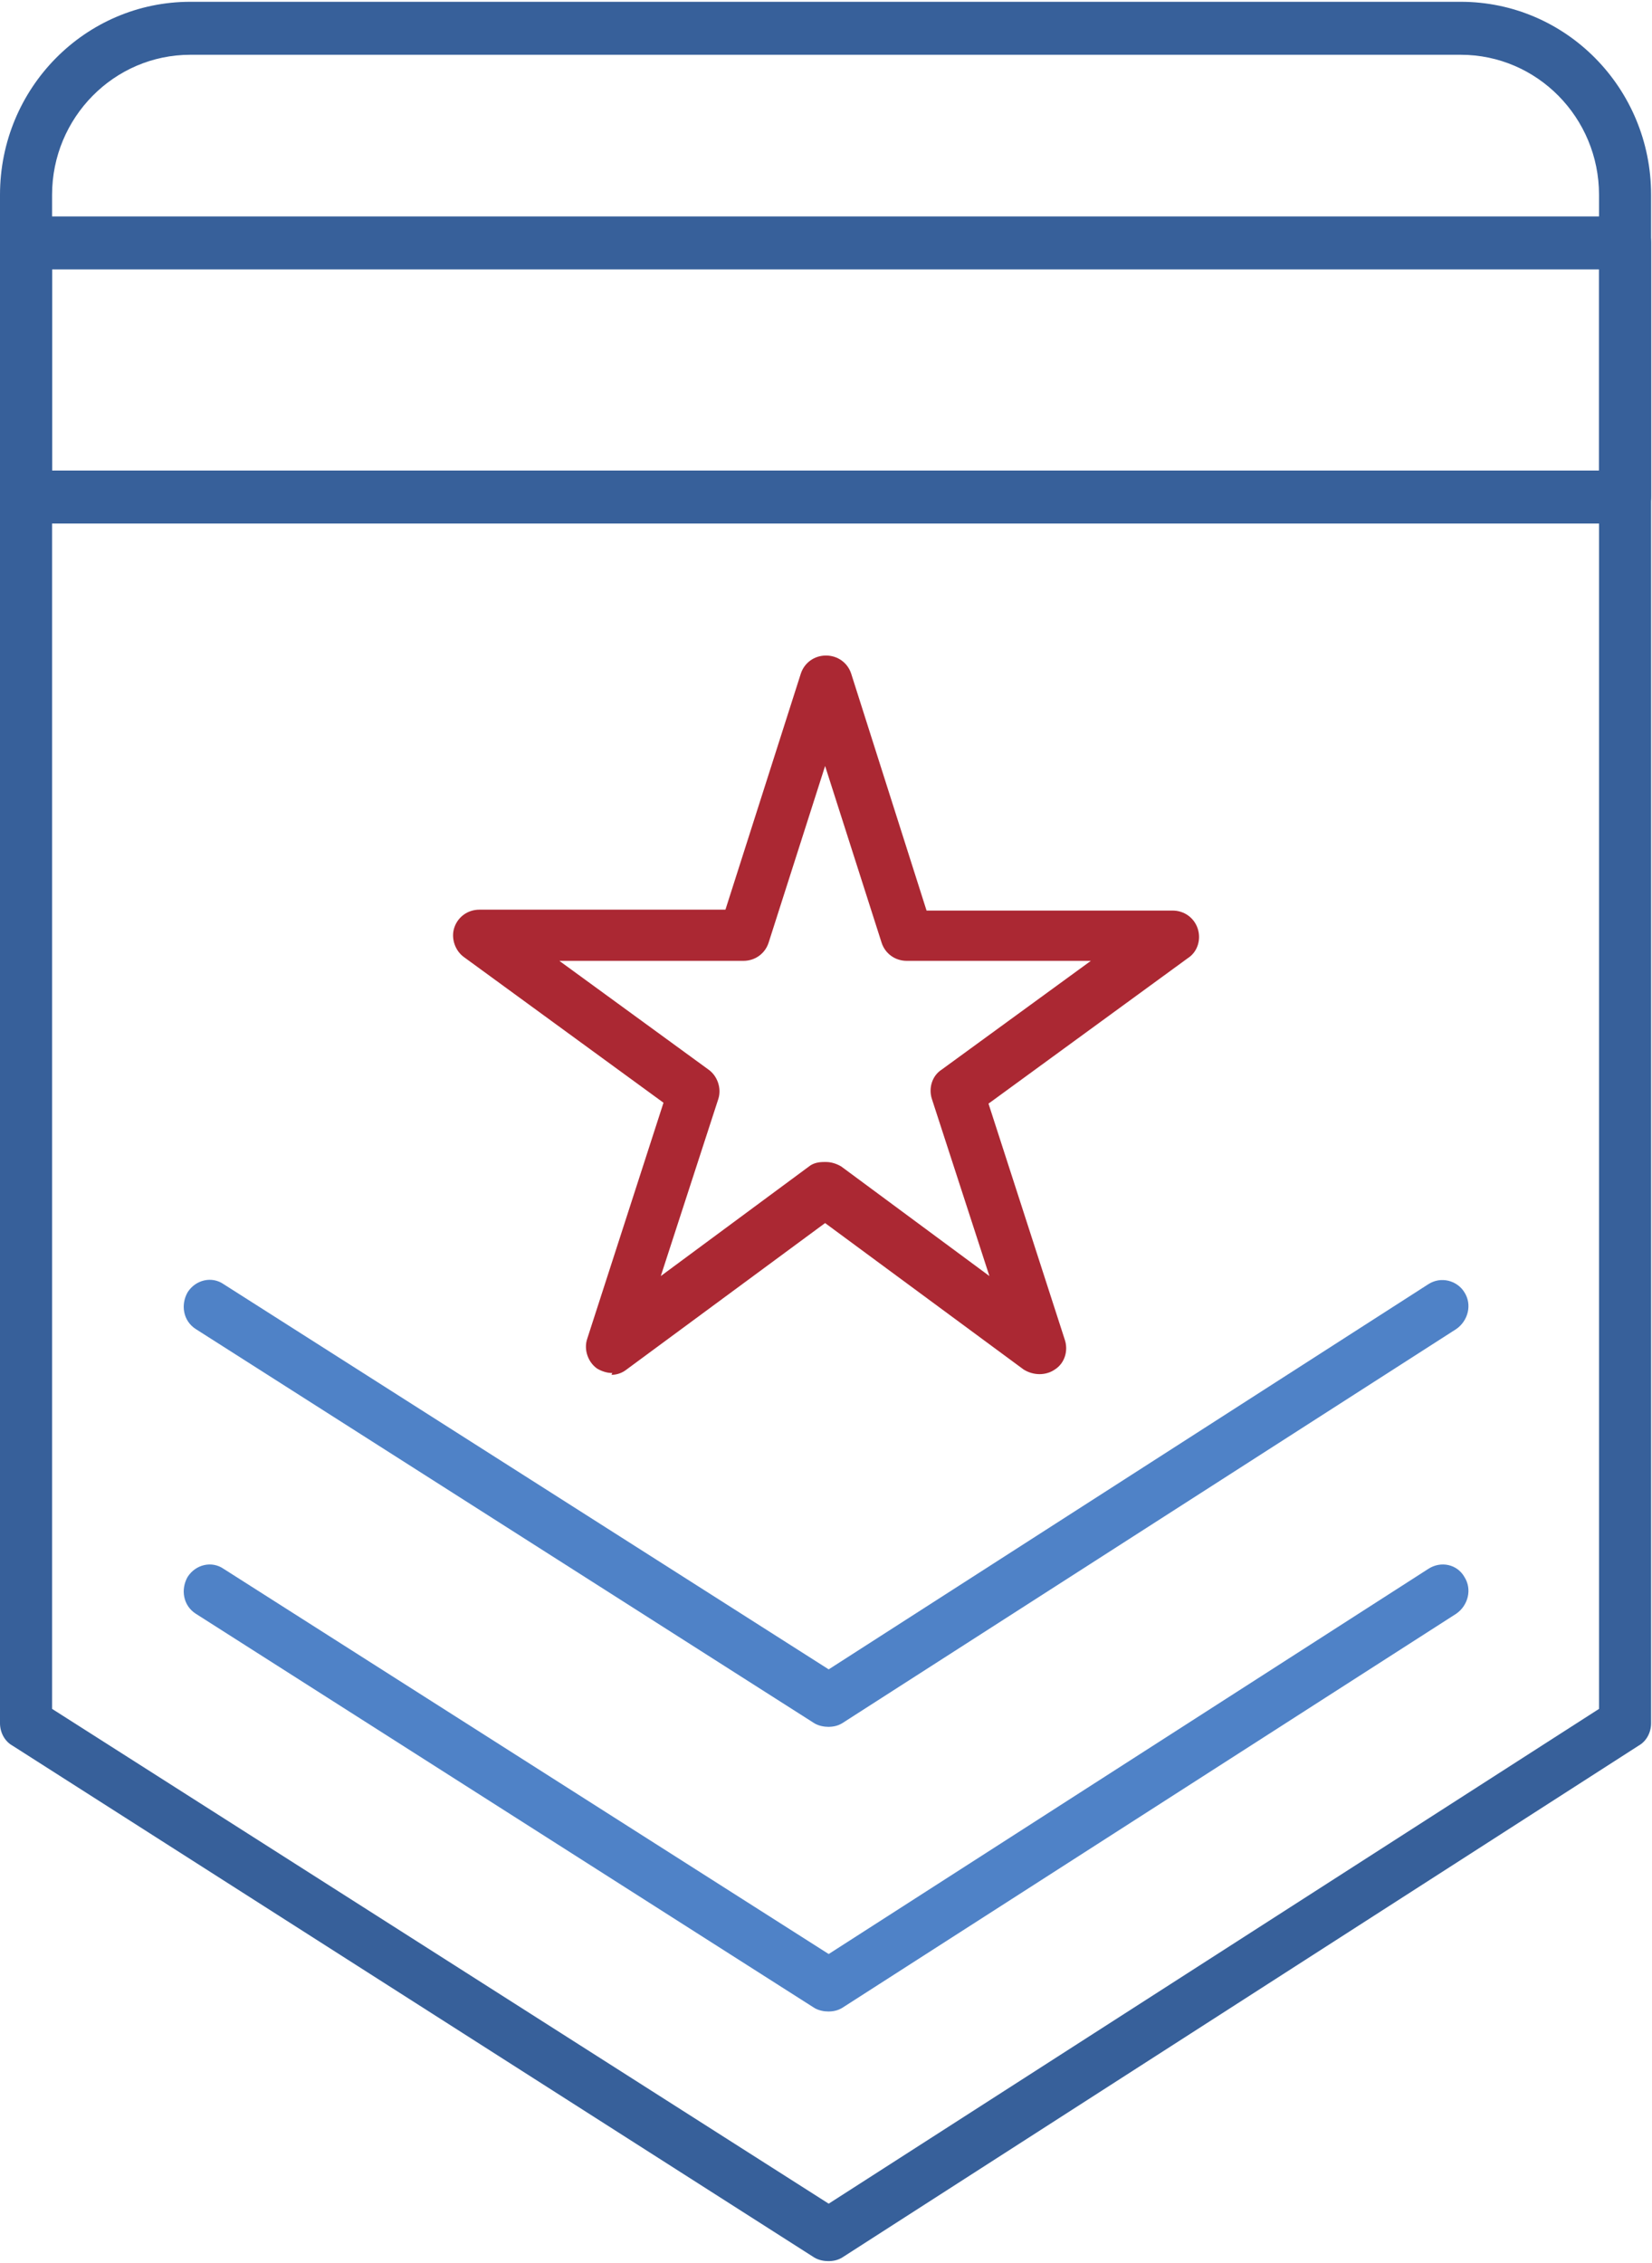
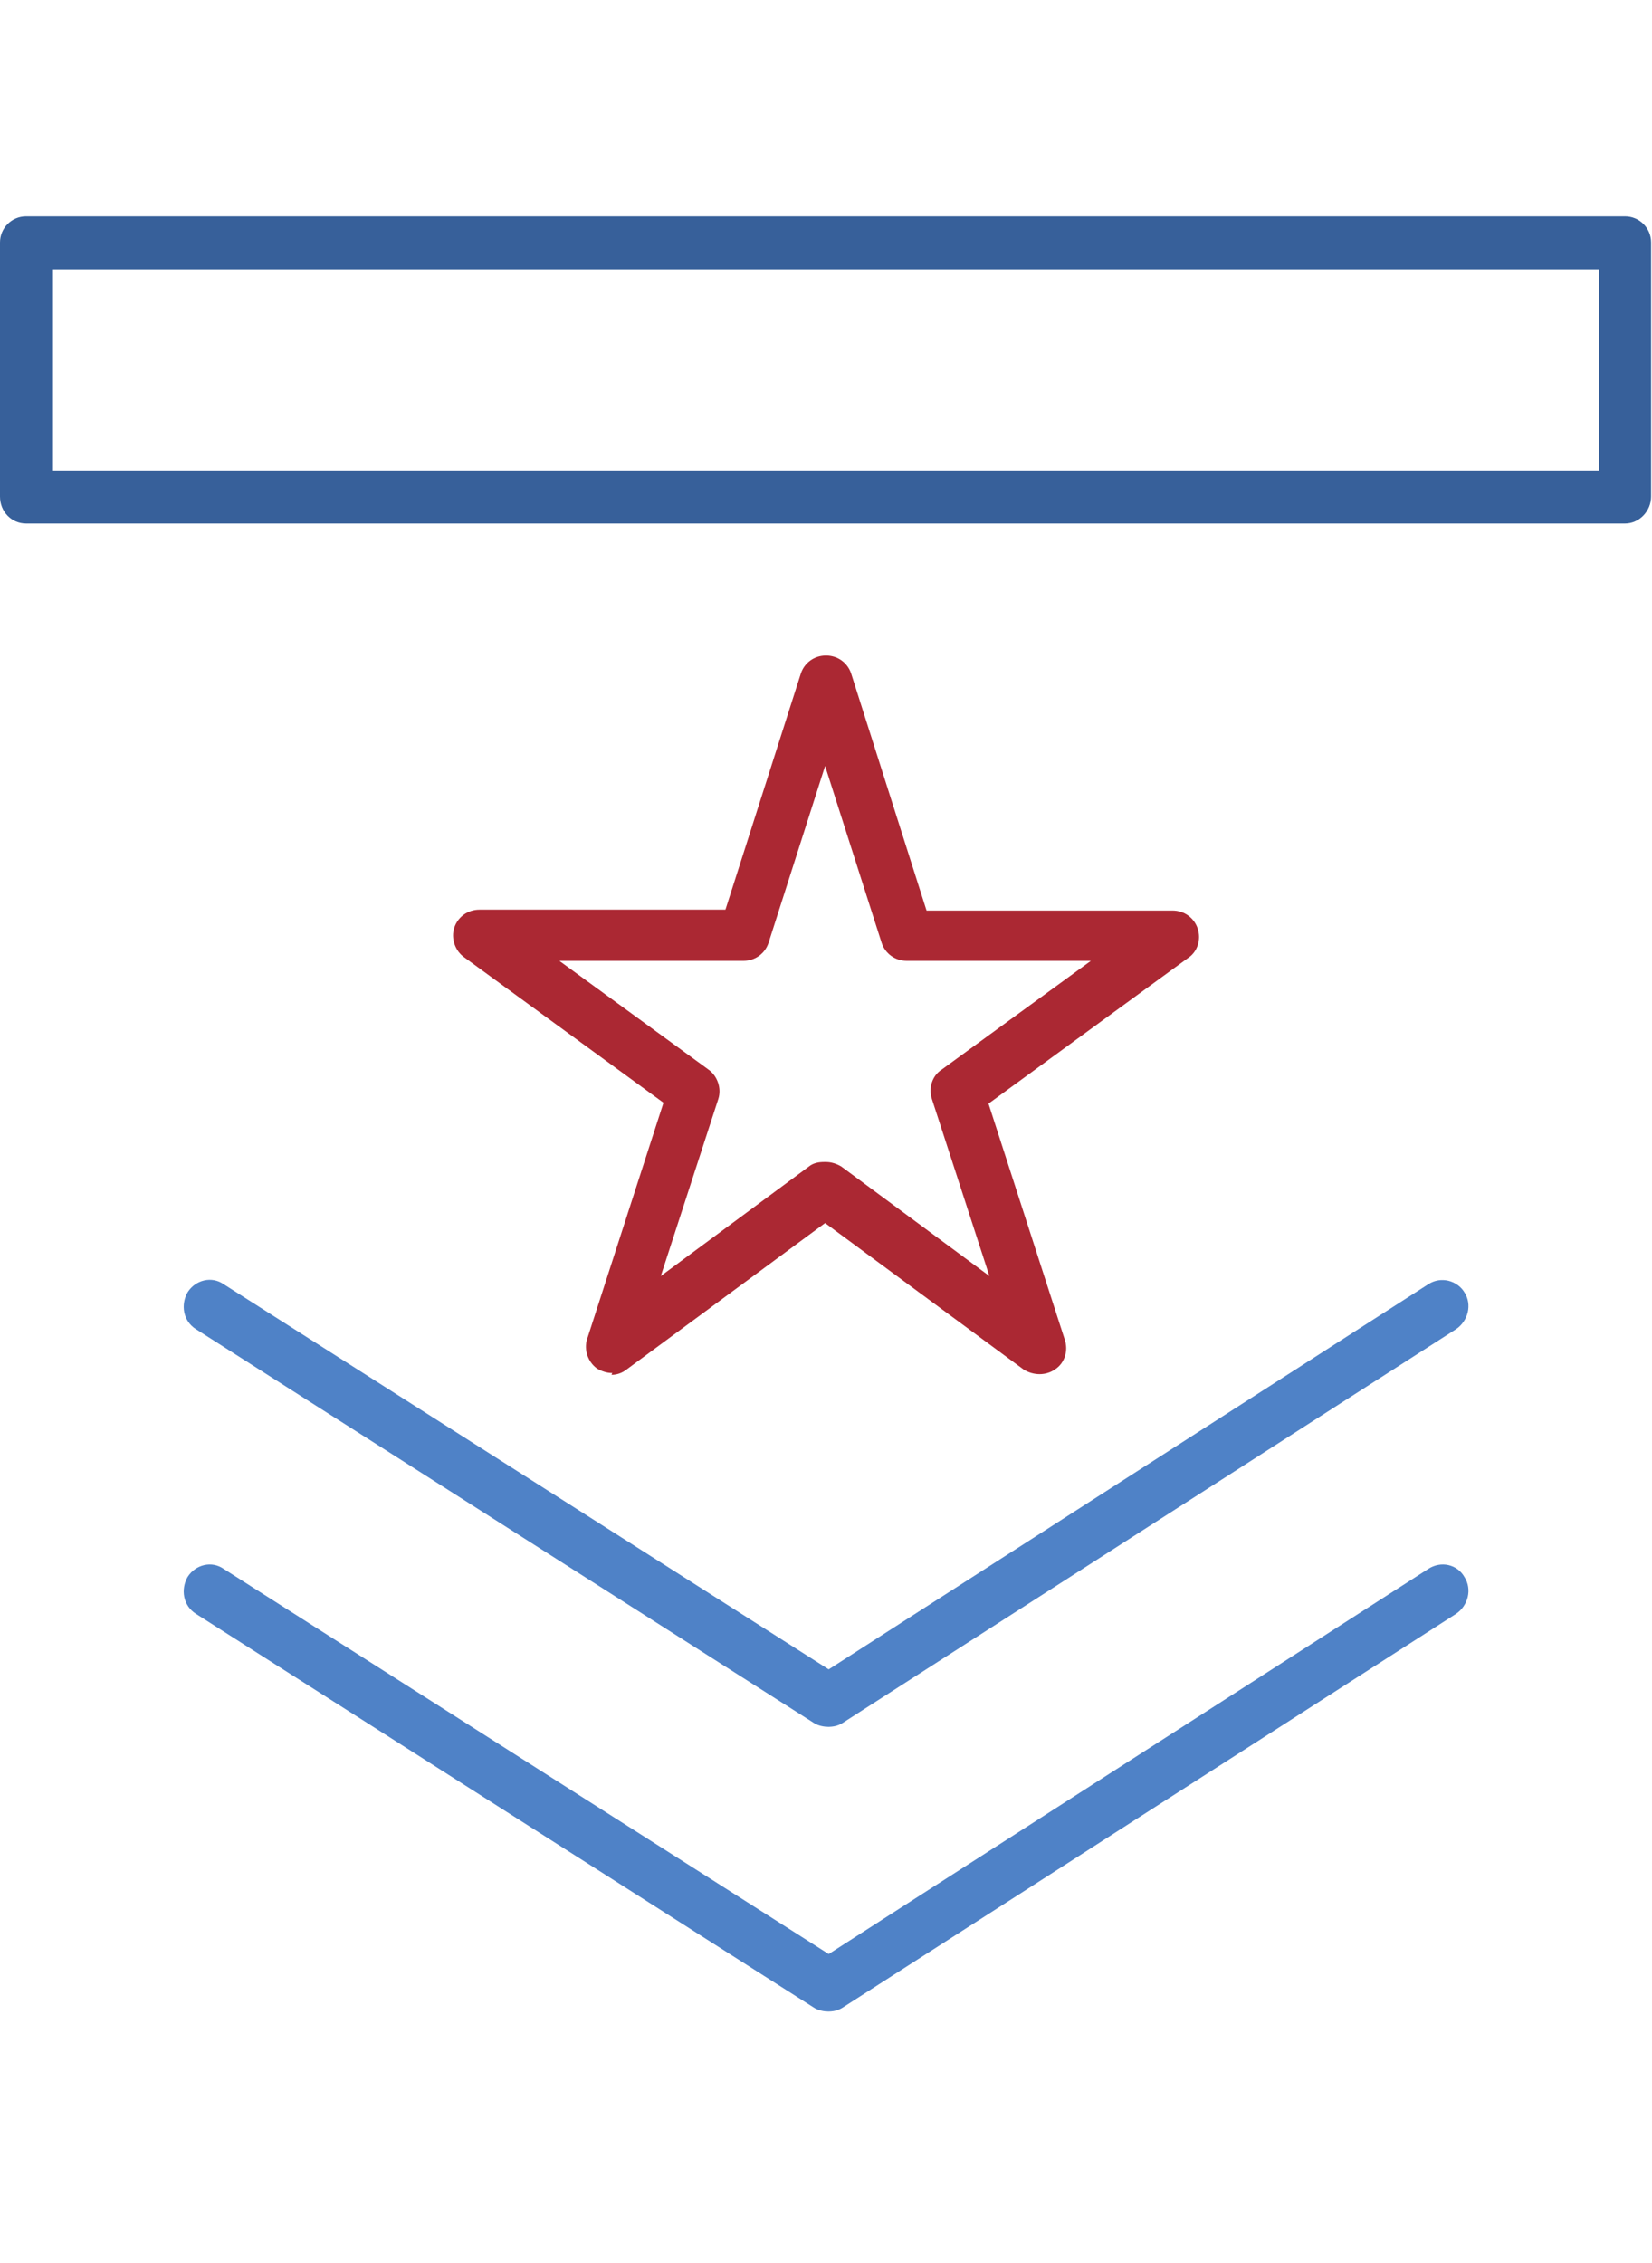
<svg xmlns="http://www.w3.org/2000/svg" id="Calque_1" version="1.1" viewBox="0 0 184 252">
  <defs>
    <style>
      .st0 {
        fill: #4f82c7;
      }

      .st0, .st1, .st2 {
        fill-rule: evenodd;
      }

      .st1 {
        fill: #37609a;
      }

      .st2 {
        fill: #ab2833;
      }
    </style>
  </defs>
-   <path class="st1" d="M92.3,251.8c-.5,0-1.1-.1-1.6-.4L1.4,194.4c-.9-.5-1.4-1.5-1.4-2.5V21.7C0,9.8,9.5.2,21.2.2h141.5c11.7,0,21.2,9.6,21.2,21.5v170.2c0,1-.5,2-1.4,2.5l-88.7,57c-.5.3-1,.4-1.6.4h0ZM5.8,190.3l86.5,55.1,85.8-55.1V21.7c0-8.6-6.9-15.6-15.4-15.6H21.2c-8.5,0-15.4,7-15.4,15.6v168.6Z" />
  <path class="st0" d="M92.3,224c-.5,0-1.1-.1-1.6-.4l-68.9-43.9c-1.4-.9-1.7-2.7-.9-4.1.9-1.4,2.7-1.8,4-.9l67.4,42.9,66.8-42.9c1.4-.9,3.2-.5,4,.9.9,1.4.4,3.2-.9,4.1l-68.4,43.9c-.5.3-1,.4-1.6.4Z" />
  <path class="st0" d="M92.3,192.3c-.5,0-1.1-.1-1.6-.4l-68.9-43.9c-1.4-.9-1.7-2.7-.9-4.1.9-1.4,2.7-1.8,4-.9l67.4,42.9,66.8-42.9c1.4-.9,3.2-.4,4,.9.9,1.4.4,3.2-.9,4.1l-68.4,43.9c-.5.3-1,.4-1.6.4Z" />
  <path class="st2" d="M68.2,152.9c-.6,0-1.2-.2-1.7-.5-1-.7-1.5-2.1-1.1-3.3l8.5-26.3-22.2-16.2c-1-.7-1.5-2.1-1.1-3.3.4-1.2,1.5-2,2.8-2h27.4s8.4-26.3,8.4-26.3c.4-1.2,1.5-2,2.8-2s2.4.8,2.8,2l8.4,26.4h27.4c1.3,0,2.4.8,2.8,2,.4,1.2,0,2.6-1.1,3.3l-22.2,16.2,8.5,26.3c.4,1.2,0,2.6-1.1,3.3-1,.7-2.4.7-3.5,0l-22.1-16.3-22.1,16.3c-.5.4-1.1.6-1.7.6h0ZM92,129.4c.6,0,1.2.2,1.7.5l16.5,12.2-6.4-19.7c-.4-1.2,0-2.6,1.1-3.3l16.6-12.1h-20.5c-1.3,0-2.4-.8-2.8-2l-6.3-19.7-6.3,19.7c-.4,1.2-1.5,2-2.8,2h-20.5l16.6,12.1c1,.7,1.5,2.1,1.1,3.3l-6.4,19.7,16.5-12.2c.5-.4,1.1-.5,1.7-.5h0Z" />
  <path class="st1" d="M181.1,58.3H2.9c-1.6,0-2.9-1.3-2.9-3v-28.3c0-1.6,1.3-2.9,2.9-2.9h178.1c1.6,0,2.9,1.3,2.9,2.9v28.3c0,1.6-1.3,3-2.9,3h0ZM5.8,52.4h172.3v-22.4H5.8v22.4Z" />
</svg>